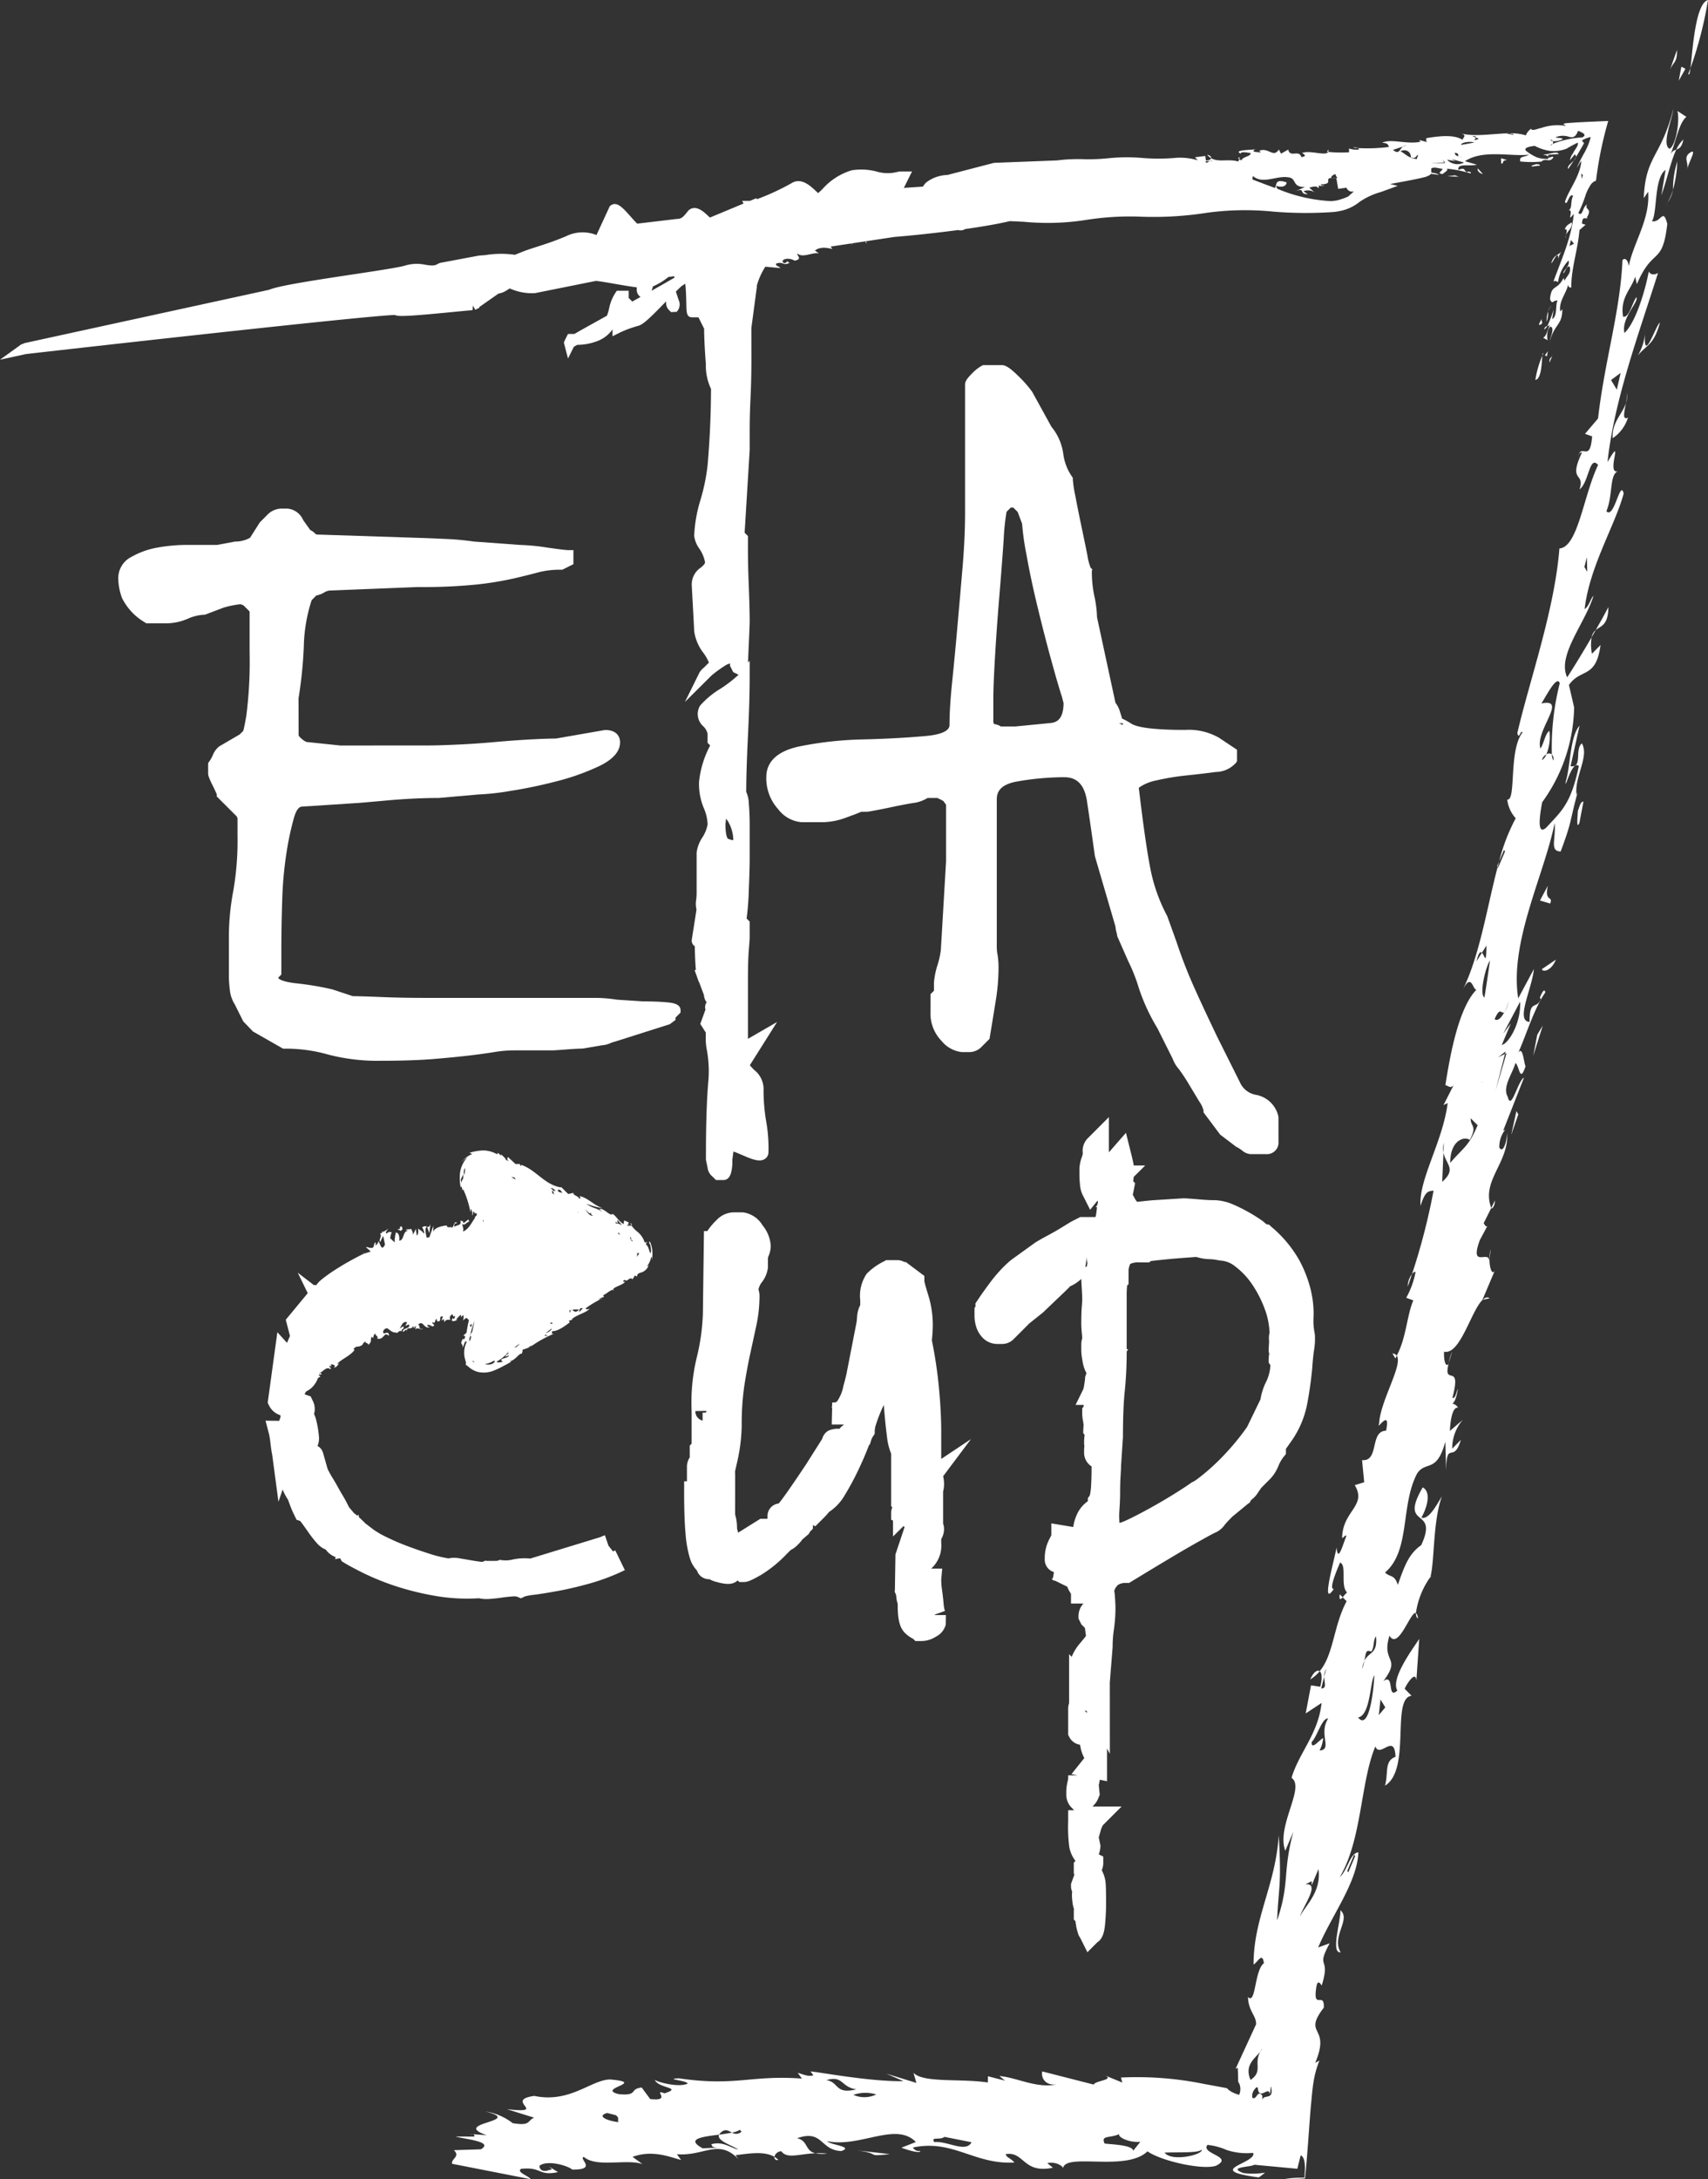
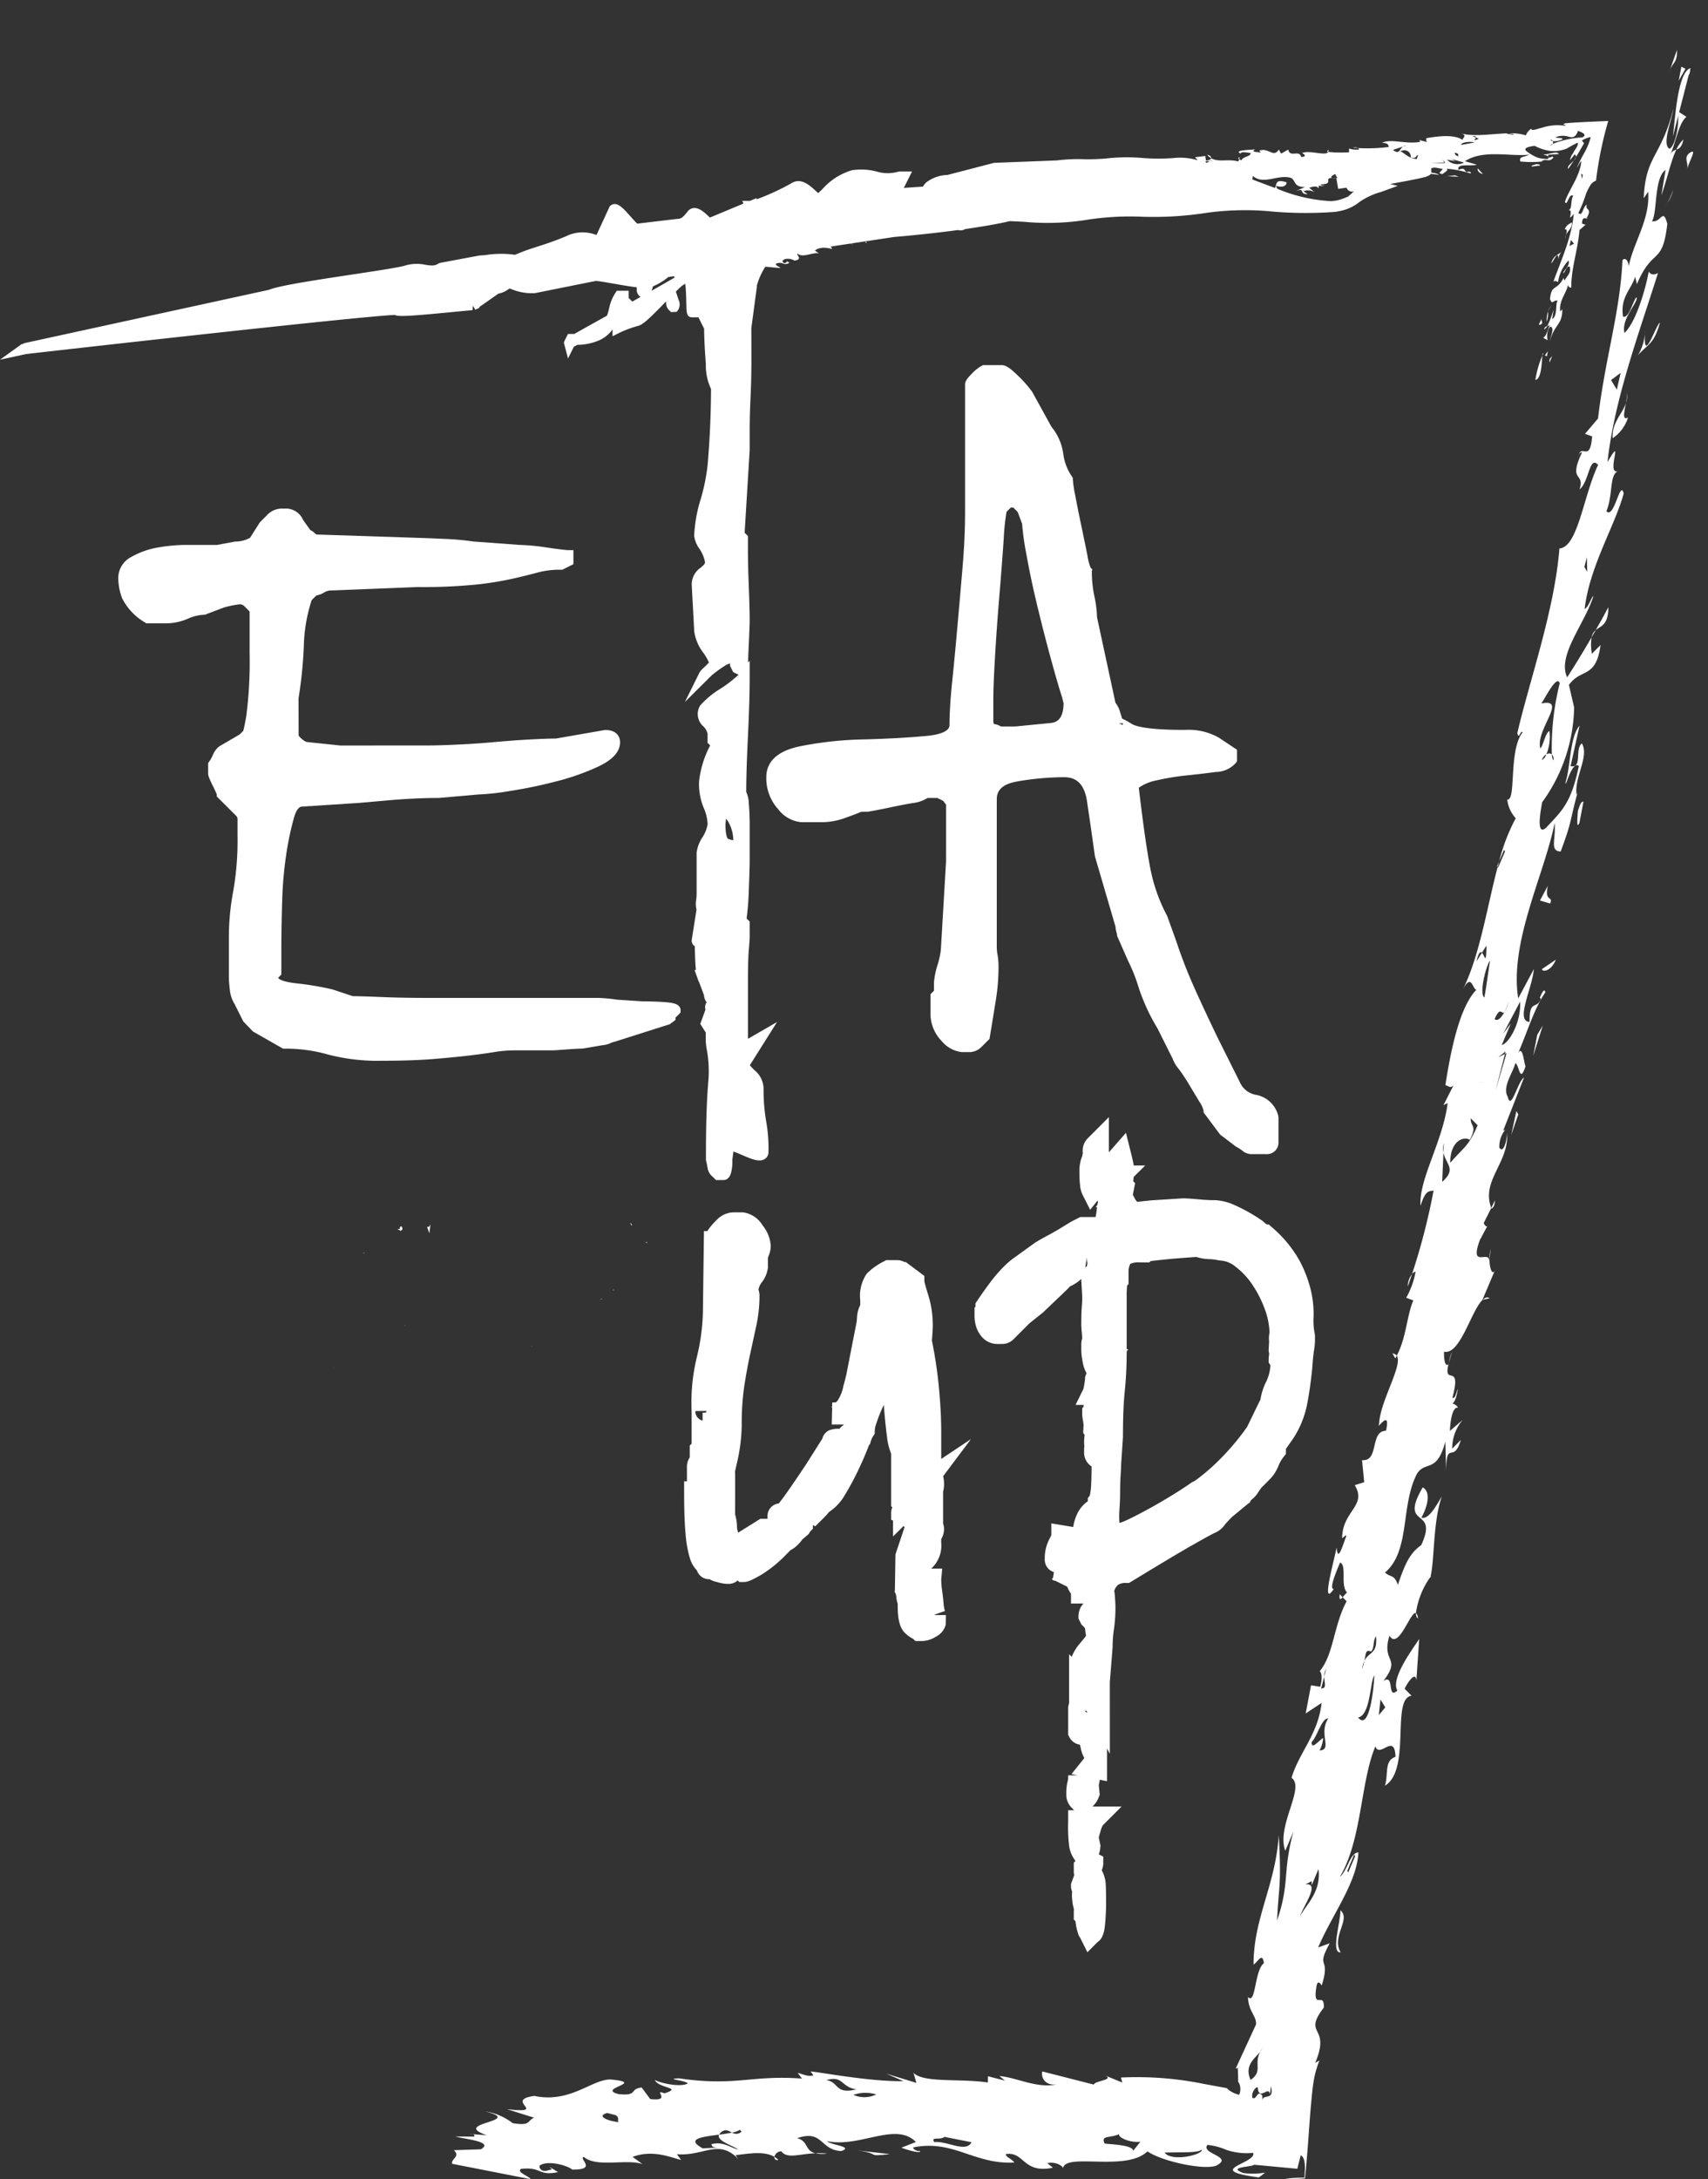
<svg xmlns="http://www.w3.org/2000/svg" id="Calque_1" data-name="Calque 1" viewBox="0 0 199.562 254.506">
  <rect x="0" y="0" width="199.562" height="254.506" fill="#333333" stroke="none" />
  <defs>
    <style>.cls-1{fill:#fff;}</style>
  </defs>
  <title>Logo_ETACUP_7versions_blanche</title>
-   <path class="cls-1" d="M60.197,137.512c-.095-.009-.044.136.08.259l-.5-.265c.065-.072.203.036.42.006m4.201,1.22c.238.041.641.414.45.356-.48-.147.075.365-.255.297l.237.104c-.465-.018-.163-.331-.45-.419l.192.059c.223-.089-.209-.252-.174-.397m1.314.661c-.211-.261-.473-.029-.547-.428.4-.095.443.246.547.428m1.907,2.269-.109-.057.003-.049c.036.034.071.071.106.106m1.437-.102.014.19-.094-.027.301.278c-.564-.047-.699-.588-.901-.775.197.124.574.77.68.334m2.889,1.131a.597.597,0,0,0,.247.169c-.011-.128-.173-.396.019-.337.062.175.452.418.373.582-.261-.361-.75-.041-.639-.414m1.657.525c-.173-.055-.336-.007-.293-.177Zm.347,1.775c-.407-.16-.219-.344-.38-.552.178.13.247.144.124.267.036.121.23.156.256.285m.743,1.394c-.106.153-.195.286-.284.412a1.189,1.189,0,0,0,.032-.464.975.975,0,0,1,.252.052m-7.06,6.895c.135-.253-.026-.569.47-.493Zm-.723-.323c-.38.096-.208.218-.345.362l-.036-.266a2.273,2.273,0,0,1,1.125-.097c-.352.412-.7.171-.744.001m-2.629,1.534.014-.008c.134-.028.257-.019.28.081-.309.112-.219-.046-.294-.073m-.512,1.199c.206-.167.748-.596.68-.526.043.171-.491.505-.68.526m.041.305-.201.03c.326-.362.187-.135.201-.03l.24-.036c-.184.114-.231.09-.24.036m-3.526,1.341c-.063,0-.129.017-.193.023.203-.136.408-.274.617-.415-.052.135-.33.329-.424.392m-1.537,1.714c-.188.017-.77.162-.675-.054a4.577,4.577,0,0,0,1.274-1.043.144.144,0,0,1,.07-.136.344.344,0,0,1-.07.136.168.168,0,0,0,.109.118.845.845,0,0,0-.429.336c.117.052.326-.111.451-.107-.185.433-1.345.266-.73.75m-1.74.32a1.503,1.503,0,0,1-.358-.054,2.746,2.746,0,0,0,1-.372c.061-.004.123-.001.182-.007-.078.294-.438.44-.824.433m-1.883-.482a2.77,2.77,0,0,1,.331.177l-.139.016a1.096,1.096,0,0,0-.192-.193m.323-4.616q-.147.661-.28,1.291a.752.752,0,0,0-.221.556c.039-.027.08-.051.12-.078-.029.141-.056.275-.084.411a1.453,1.453,0,0,0-.176.211,10.621,10.621,0,0,1,.641-2.391m1.073-11.62a.406.406,0,0,1-.071.066.253.253,0,0,0,.011-.173c-.012-.02-.029-.003-.05.034l.001-.052a.122.122,0,0,1,.06-.071Zm-1.371,11.967-.104.383-.172-.23Zm17.074-10.565a.058.058,0,0,1,.031-.061.145.145,0,0,1,.063-.066.198.198,0,0,0-.002.059.194.194,0,0,0,.024.075.572.572,0,0,0,.203.183c-.179-.085-.297-.13-.297-.13l-.008-.004a.119.119,0,0,1-.014-.056m-17.986-6.838a1.022,1.022,0,0,1,.086-.809,1.975,1.975,0,0,1-.086.809m-.3.921c-.256-.514.09-.486.139-1.017.191.704-.169.589-.139,1.017m2.032,48.52a3.795,3.795,0,0,0,.872.092c.126,0,.258-.005.395-.015.457-.032.929-.084,1.42-.155.422-.061.832-.104,1.232-.133a1.543,1.543,0,0,1,.526.025l.45.197.479-.231a6.771,6.771,0,0,1,1.053-.183q1.151-.148,2.837-.458c1.134-.207,2.387-.503,3.722-.878a24.587,24.587,0,0,0,4.053-1.546l-1.121-2.309c-.087.042-.175.082-.262.123l-.532-.667-.412-1.218a4.647,4.647,0,0,0-.542.218l-8.181,2.502a6.663,6.663,0,0,0-2.09.121,3.323,3.323,0,0,1-1.137.077l-.366-.043-.212.102c-.105.011-.249.013-.432.014l-.821.004-.221-.027-.265.128a.873.873,0,0,1-.278-.008c-.379-.047-.775-.106-1.191-.182-.442-.076-.869-.149-1.279-.216a3.141,3.141,0,0,0-1.262.011,14.546,14.546,0,0,1-2.15-.519q-1.416-.449-2.767-.961a25.357,25.357,0,0,1-2.404-1.047,9.67,9.67,0,0,1-1.47-.854l-.911-.697c-.104-.107-.242-.243-.43-.425-.114-.111-.225-.216-.333-.312l-.036-.274-.177.088c-.126-.106-.25-.204-.37-.292l-.583-.697q-.406-.83-.743-1.384c-.218-.362-.419-.714-.603-1.049-.206-.373-.412-.725-.613-1.043a10.686,10.686,0,0,1-.535-.984l-.534-1.872-.082-.217a1.246,1.246,0,0,0-.566-.588,2.251,2.251,0,0,0,.172-1.046,11.862,11.862,0,0,0-.396-2.25l-.147-.378c-.011-.024-.023-.047-.035-.07a1.606,1.606,0,0,0,.08-.406,2.171,2.171,0,0,0-.241-1.162l-.233-.477-.551-.192c-.051-.028-.106-.055-.162-.084.061-.093.12-.194.177-.3l.079-.039a2.586,2.586,0,0,0,1.003-.912,3.094,3.094,0,0,0,.313-.625c.095-.056.185-.104.292-.174l-.205-.144c.005-.017.009-.037.014-.055a.804.804,0,0,1,.322-.035c-.071-.246-.179-.16-.294-.077.007-.027.015-.053.021-.081.445-.142.813-.835,1.29-.464.241-.173-.287-.227-.044-.401l.18.105-.087-.241a.463.463,0,0,1,.504.175c-.049.013-.081.116-.113.157.333.033.521-.48.633-.473l-.294.072c.569-.608,1.537-.933,2.053-1.642l-.124-.097c.421-.521.512-.091,1.052-.514l-.006.042a.629.629,0,0,1,.357-.412c-.082.224.434.162.31.423.49-.524.205-.334.393-.998l.192.176c.052-.258.018-.367.31-.562-.177.301.342.246.162.62.846.196.771-.916,1.363-.308.073-.726-.717-.133-.593-.325-.226-.144.075-.553.315-.567.226-.065.669.655,1.201.451-.055.016-.041.065-.096.081.257.086.32-.357.657-.188.01-.427.327-.094.208-.59l-.461.29c.239-.218.312-.907.886-.764a.902.902,0,0,1-.183.378c.185.103.239-.172.43-.067.11.493-.587.285-.759.771.211.153.451-.553.471.025.005-.738.567-.073.782-.695l.064.299c.045-.062.126-.236.237-.259l-.083.434c.206-.41.662.115.897-.143-.599.183-.235-.315-.553-.454.642-.61.648.642,1.438.261-.101.073-.47-.055-.33-.242a.943.943,0,0,1,.553.198c.547-.187-.164-.284.03-.519.283.316.241-.209.463-.381l.075.301c.691.046.022-.667.662-.566l-.15.474.278-.177.016.358c.271-.33.389-.287.732-.263a.429.429,0,0,1,.211-.634c.233.136-.05.313.347.178-.053.211-.103.471-.338.232.003.103-.05.21-.047.312.252.16.533-.072.679-.108a.269.269,0,0,1-.172-.035c.165-.188.336-.363.509-.535.116.098.059.202.003.305.114-.054.171-.207.343-.264.001.256.06.509-.168.668l.514-.37c.049.087.254.204.279.302a14.691,14.691,0,0,0-.273,1.446l-.372.338.208.068c-.048.596-.279.188-.379.407.025-.05.052-.039.096-.054-.209.336-.179.489-.119.574s.147.114.086.409c.246-.316.24-.907.502-.668a2.765,2.765,0,0,0-.286,1.506c.032.549.298.924.152,1.143l.166.121a1.324,1.324,0,0,1,.139.107l.101.085a2.49,2.49,0,0,0,.332.241,2.525,2.525,0,0,0,.771.317,3.132,3.132,0,0,0,1.697-.133,9.48,9.48,0,0,0,1.21-.566c.318-.166.614-.324.869-.48.086-.167-.124-.004-.112-.1.564-.005,1.201-1.054,1.358-.833a.8.8,0,0,0,.125-.503,3.505,3.505,0,0,0,.998-.396l-.274.096.004-.048.39-.137-.003.022a13.732,13.732,0,0,1,2.585-1.411c-.512.14-.084-.341-.339-.294.609.105,1.482-.494,2.157-1.024-.056-.072-.043-.17-.167-.171l.509-.142-.117-.05c.68-.578,1.749-.749,2.108-1.26-.326.171-.38.098-.495.001a12.422,12.422,0,0,1,1.695-1.043.127.127,0,0,1-.107-.033,1.593,1.593,0,0,1,.581-.274l-.107-.191c.368-.145.699-.526,1.166-.657.001-.296,1.016-.48,1.375-.879.193-.079-.5.065-.043-.266.35.327.59-.436.935-.06l.275-.447.243.133c.026-.322.189-.383.424-.458a1.367,1.367,0,0,0,.946-.856c-.091.05-.198.184-.184.095a2.65,2.65,0,0,0,.439-.898c.056-.234.131-.33.098.191a3.129,3.129,0,0,0,.083-.887c-.007-.149-.016-.252-.034-.385-.019-.146-.049-.277-.077-.4-.15-.484-.293-.726-.258-.238.131-.124.25.779.177,1.096-.111-.028-.154-.23-.229-.456-.069-.24-.19-.482-.332-.534a.71.71,0,0,0,.013-.236l-.173-.046a2.556,2.556,0,0,0-.805-1.195,3.787,3.787,0,0,1-.723-.749c-.062.044-.202.02-.424-.11l.112-.249c-.158-.078-.338-.161-.492-.224l-.005-.001-.005-.002-.063-.032a.211.211,0,0,1-.002.161l-.021.069-.018.071a.689.689,0,0,0,.045.138l-.091-.031-.017-.005-.015-.008c-.488-.27-.765-.842-1.199-1.141-.349.33-.943-.695-1.585-.578l.351.326c-.836-.537-1.104-.368-1.847-.939a9.303,9.303,0,0,0,1.908.521c-1.102-.368-1.629-1.153-2.68-1.412.012.129.212.313-.067.292-.071-.303-.877-.455-.612-.624-.331-.072-.501.128-.695.068l-.808-.809.004.064c-1.939-.311-2.866-2-4.64-2.635l-.037.146-.312-.409c.257.297-.225.088-.31.187l-.907-.84a.291.291,0,0,0,.128.477.778.778,0,0,1-.402-.196l-.005-.028.001-.033a2.585,2.585,0,0,0-.583-.551l.093.203a4.761,4.761,0,0,0-.432-.36l-.075.165a3.268,3.268,0,0,0-1.593-.449,5.84,5.84,0,0,0-1.632.278,2.885,2.885,0,0,1,.311.15,2.663,2.663,0,0,0-1.259.998,2.576,2.576,0,0,1,.694-.62,3.362,3.362,0,0,0-.884,2.313,4.861,4.861,0,0,0,.119,1.213l.075-.124a.977.977,0,0,1,.106.451c.002.01,0,.007,0,.008.013-.002.033.011.034-.021l.074-.137c.012.035.023.068.033.096l.007.021.006.021a11.597,11.597,0,0,1,.771,2.431c.126.34.003-.206.089-.234a.963.963,0,0,1,.121.752c.22-.163.009-.684.31-.324-.048.321.177-.256.257.269l-.264.28a.226.226,0,0,0,.127.135l-.114-.031c-.387.527-.682,1.258-1.38,1.558.129-.359-.046-.548-.097-.942.263.385.537-.264.927-.239a.182.182,0,0,1-.15-.28l-.614.483c-.034-.324-.18-.219-.376-.325.231.616-.436.501-.679.739-.05-.211-.018-.44.324-.44-.443-.421-.361.821-.785.47.08-.018.129.008.145-.106-.161.219-.65.141-.569-.061l.081-.018c-.553.009-1.648.251-1.645.803a6.089,6.089,0,0,1-.015-.775l-.471,1.354-.304.047c-.116-.491-.268-1.067.015-1.298a.498.498,0,0,0-.556.108c.098.051.322.635.209.697-.41-.466-.271-.241-.746-.618.147.079.113.829-.099.838.016-.115-.128-.715-.064-.803l-.407.794c.109-.149-.071-.609-.218-.792.075.132-.45.056-.577.148l.245.132c-.606-.016-.414,1.091-1.018,1.147.027-.156.067-.94-.393-.96a5.707,5.707,0,0,0-.14.889c0,.09.005.178.008.268l-.528-.485a2.391,2.391,0,0,1,.159-.654.143.143,0,0,0,.034-.038.46.46,0,0,1-.059-.019c-.272.016-.152-.161-.544.149-.26-.055.092-.439.227-.554-.196.116-.429.256-.629.373l-.132-.121.037.176a2.622,2.622,0,0,1-.278.147c.283.329-.221.699.016.972.118-.239.224-.469.348-.711l.209.996a.669.669,0,0,1-.299.395c-.213-.056-.37-.682-.464-.791.03.162-.251.536-.354.481l.051-.323c-.342.049-.064.755-.602.639-.118.052-.633-.226-.5-.006a2.713,2.713,0,0,1,.496.444c-.047.015-.081.025-.13.04-.239.074-.429.137-.572.188v0c-.148.052-.246.092-.293.114q-.675.329-1.575.834c-.601.338-1.172.685-1.719,1.041a16.329,16.329,0,0,0-1.389,1.001,3.175,3.175,0,0,0-.69.722l-.176-.06-.052.063-1.924-1.48,1.168,2.392-2.567,3.102.492,1.901c-.117.253-.228.514-.333.785l-.024.005-1.118-1.231-1.129,8.234.169.35a2.204,2.204,0,0,0,1.32,1.113,1.656,1.656,0,0,0,.014.205l-.16.446-1.596-.017.424,1.627a9.702,9.702,0,0,1,.154,1.034c.092.756.153,1.095.197,1.286l.735,5.522.492-1.433c.052.142.108.273.166.393.085.177.193.37.328.592.07.112.119.193.131.215.018.043.048.124.093.248l.226.605c.092.242.189.471.291.68l.389.802.412.142a2.05,2.05,0,0,1,.19.229q.384.525.812,1.137a13.054,13.054,0,0,0,.963,1.225,2.711,2.711,0,0,0,1.034.748,2.404,2.404,0,0,0,.772.702,3.546,3.546,0,0,0,.391.185l-.081.234.528-.099c.031.006.063.012.094.019l.155.319.319.198c.486.297,1.224.693,2.254,1.205a29.89,29.89,0,0,0,3.674,1.487,32.593,32.593,0,0,0,4.679,1.158,21.905,21.905,0,0,0,5.122.278" />
  <path class="cls-1" d="M75.489,145.126l.134.045c-.12-.226-.137-.156-.134-.045" />
  <path class="cls-1" d="M71.707,150.59l-.069.021a.187.187,0,0,0,.055.126Z" />
  <path class="cls-1" d="M73.646,142.803a1.236,1.236,0,0,0,.143.333c.072-.048.032-.187-.143-.333" />
  <path class="cls-1" d="M70.105,151.765a.396.396,0,0,0,.273-.134c-.104.051-.182.089-.273.134" />
  <path class="cls-1" d="M54.018,139.024l-.006.001c0-.005.005.003.006-.001" />
  <path class="cls-1" d="M53.967,156.457a.376.376,0,0,0-.029.09.352.352,0,0,1,.029-.09" />
  <polygon class="cls-1" points="62.167 157.186 62.169 157.16 62.053 157.226 62.167 157.186" />
  <path class="cls-1" d="M39.035,159.698a.455.455,0,0,1-.052-.004c.02.033.035.025.052.004" />
  <path class="cls-1" d="M47.37,154.792l-.033-.018c-.079.152-.035.114.033.018" />
  <polygon class="cls-1" points="49.889 143.237 49.876 143.253 49.896 143.259 49.889 143.237" />
  <path class="cls-1" d="M50.294,142.965c-.133.371-.246.346-.398.295l.267.771Z" />
  <path class="cls-1" d="M42.378,146.367a.372.372,0,0,1,.228.03c-.041-.063-.11-.092-.228-.03" />
  <path class="cls-1" d="M46.943,143.247c-.421-.093.003.408-.437.278-.069.089.086.106.152.133.076.026.151.049.116.122.206-.196.341-.124.169-.533" />
  <path class="cls-1" d="M54.82,123.274c1.152-.137,2.141-.274,2.958-.408a14.057,14.057,0,0,1,2.316-.194h4.443c.137,0,.658-.034,1.566-.102.85-.068,1.473-.099,1.972-.108l2.318-.395a2.704,2.704,0,0,0,.943-.247,2.71,2.71,0,0,1,.47-.157l6.456-2.049.662-.5v-.264l.591-.592v-.266c0-.783-.978-.875-1.695-.942-.771-.068-1.681-.098-2.74-.103l-2.983-.196a17.758,17.758,0,0,0-2.31-.208H49.999c-2.078,0-3.853-.033-5.426-.1q-2.319-.096-3.354-.103l-2.373-.788a35.356,35.356,0,0,0-4.322-.722c-1.552-.179-1.935-.492-2.027-.619a2.32,2.32,0,0,1,.187-.206l.188-.188v-2.488c0-2.07.034-4.134.1-6.138a44.402,44.402,0,0,1,.498-5.573,34.069,34.069,0,0,1,.891-4.161c.167-.572.459-1.255.939-1.256l6.218-.403c.079,0,.224,0,3.592-.306q3.28-.297,6.156-.301l4.589-.402a28.9,28.9,0,0,0,3.731-.411A53.911,53.911,0,0,0,65,91.253a27.548,27.548,0,0,0,4.962-1.757c1.65-.785,2.486-1.727,2.486-2.801,0-.696-.428-1.44-1.736-1.44h-.025l-5.746,1c-.683,0-1.668.035-2.963.102q-1.932.105-4.162.304c-1.486.136-2.97.238-4.414.3-1.414.068-2.626.102-3.605.102l-10.029.003-3.903-.407c-.007,0-.178-.004-.601-.359-.33-.271-.371-.413-.373-.413l-.01-4.327a51.096,51.096,0,0,0,.616-6.038,18.683,18.683,0,0,1,.917-5.429l.547-.548a2.692,2.692,0,0,0,.951-.372,1.507,1.507,0,0,1,.805-.211l10.07-.403a62.639,62.639,0,0,0,7.043-.308,39.174,39.174,0,0,0,4.31-.719q1.726-.406,2.85-.712a9.918,9.918,0,0,1,2.557-.281h.151l1.299-.649v-1.644h-.642c-.133,0-.625-.039-2.433-.297a24.286,24.286,0,0,0-3.174-.307l-5.395-.397a32.104,32.104,0,0,0-3.508-.311c-1.493-.068-2.309-.101-2.429-.101h-.001l-12.339-.404a.329.329,0,0,1-.253-.115,1.834,1.834,0,0,0-.569-.409l-.835-1.17a2.19,2.19,0,0,0-2.179-1.336h-.404a2.367,2.367,0,0,0-1.666.794l-.808.808-1.143,1.8a2.876,2.876,0,0,1-.371.183,3.536,3.536,0,0,1-1.377.263l-2.106.393h-3.433a19.317,19.317,0,0,0-3.551.314,9.475,9.475,0,0,0-3.032,1.087,2.774,2.774,0,0,0-1.53,2.471,6.87,6.87,0,0,0,.443,2.341,6.791,6.791,0,0,0,2.658,2.83l.166.115h2.423a6.473,6.473,0,0,0,2.467-.552,5.243,5.243,0,0,1,1.976-.457l2.174-.826a11.079,11.079,0,0,1,1.864-.385.731.731,0,0,1,.555.216l.62.619v4.782a49.508,49.508,0,0,1-.394,7.461c-.158.898-.27,1.408-.345,1.695l-.427.427-2.352,1.371-.131.102a2.551,2.551,0,0,0-.658.953,3.805,3.805,0,0,1-.432.76l-.107.162v1.203c0,.189.044.446.572,1.498.373.751.448.991.437.926v.266l2.205,2.203a.64.64,0,0,1,.219.357v2.02a34.204,34.204,0,0,1-.493,6.435,29.146,29.146,0,0,0-.517,5.68v4.442a13.337,13.337,0,0,0,.105,1.382,3.85,3.85,0,0,0,.568,1.732l1.01,2.02,1.13,1.176,3.516,2.005h.169a18.044,18.044,0,0,1,5.07.681,22.775,22.775,0,0,0,6.237.732c2.409,0,4.465-.069,6.111-.204q2.436-.204,4.162-.406" />
  <path class="cls-1" d="M141.365,18.815a.439.439,0,0,1,.33-.014l-.33.014c-.256.102-.424.353-.52.021Zm9.437,1.953c.651.284.281,1.099,1.677,1.07l-1.143.509c1.266-.488.348.322,1.442.331l-.475-.343a1.415,1.415,0,0,1,1.3.13l-.63-.543c.348-.117.996-.271,1.047.087a.695.695,0,0,0,.08-.384c.081.093.257.138.671.07-.252-.042-.424.018-.45-.162,1.605-.041.295-.702,1.285-.759-.172-.122.087-.33.431-.446a.659.659,0,0,0,.246.435c-.04.008-.083.017-.119.024a1.158,1.158,0,0,0-.494-.012c.128-.003.278-.003.494.012l-.028.006.216,1.266.973-.14a.685.685,0,0,0,.781.448l.078-.003-.673.59a6.92,6.92,0,0,1-1.347.46c-.199.029-.405.055-.615.078a18.605,18.605,0,0,1-6.242-1.419.478.478,0,0,1-.196-.36c.575.183,1.175.107,1.219-.41-1.372-.467-1.127.245-1.365.647-.878-.318-1.76-.653-2.626-.988a1.458,1.458,0,0,1,.052-.409c1.248,1.087,2.892-.217,4.411.215m13.139-3.659a.679.679,0,0,1,.384-.13l-.384.13c-.434.309-.451,1.017-1.183.397Zm.889,1.271c.698.206.523-.176.87-.293l-.172.499c-.998-.168-1.098-.447-1.901-.934.925-.371,1.278.389,1.203.728m4.041.591-.107.004.055.075-1.643-.013,1.588-.062-.239-.328ZM85.016,95.855a4.38,4.38,0,0,1,.662,2.27,2.198,2.198,0,0,1-.643-.181c-.003-.002-.271-.267-.274-1.689l.071-.644c.057.073.118.154.184.244M76.251,33.591l.033-.144a7.078,7.078,0,0,0,1.801-1.094c.17-.019.375-.053.627-.099.014.015.029.033.047.051.026.03.055.062.086.096-.691.406-1.65.953-2.715,1.555Zm93.292-15.035,1.519.431a1.693,1.693,0,0,1-1.992-.335l.994.167Zm.875-.282a1.61,1.61,0,0,0,.495.073,1.04,1.04,0,0,1-.495-.073c-.266-.08-.477-.222-.426-.434.635.107.262.32.426.434m.287-1.366c.076-.338,1.224-.409,1.55-.267-.476.096-1.719.326-1.55.267m1.741-.843.351.141c-.835.322-.417.058-.351-.141l-.422-.164c.395-.024.45.062.422.164m8.982.418a.38.38,0,0,1-.281-.154.272.272,0,0,1,.281.154,2.034,2.034,0,0,0,1.153-.224c-.045-.212-.639-.101-.827-.225a2.167,2.167,0,0,1,1.597-.047c.418.089.747.066,1.026-.714.317.142,1.194.433.491.775a11.274,11.274,0,0,0-3.456.754.406.406,0,0,1-.278.186.883.883,0,0,1,.278-.186.331.331,0,0,0,.016-.319m3.384,4.411-.065-.619.191.161Zm-1.44,7.839.174-.703.36.43ZM46.14,36.787c.39.201,1.507.165,6.87-.359.991-.096,2.015-.197,2.195-.197h.004l.04-.534.283.481.489-.241-.022-.076,2.244-1.571a2.588,2.588,0,0,0,1.061-.448c.073-.044.171-.104.26-.153a6.328,6.328,0,0,0,2.929.549l7.099-1.424c.258-.01,1.335.179,2.217.333,1.042.181,1.92.33,2.594.412-.006.073-.009.151-.009.233a1.001,1.001,0,0,0,.45.886c-.319.179-.643.361-.966.542l-.421-.419v-.843H72.066l-.19.287a5.173,5.173,0,0,0-.698,1.732,6.72,6.72,0,0,1-.259.891c-.349.194-.679.378-.986.548-1.317.731-2.213,1.23-2.82,1.585-.115.003-.234.004-.356.004H66.36l-.379.759.016.008a.4.4,0,0,0-.064.439l.431,1.66.685-1.372c.091-.054.225-.129.393-.225a6.597,6.597,0,0,0,2.63-.556,3.806,3.806,0,0,0,1.495-1.247v.8l.928-.462a13.153,13.153,0,0,1,2.111-.765c.557-.158,1.362-.938,3.063-2.679.051-.053.104-.107.158-.162v.204a1.189,1.189,0,0,0,.395.863l.187.183.661-.034.192-.265a1.254,1.254,0,0,0,.019-1.149l-.312-.954c.241-.237.474-.462.682-.653.152-.095.289-.181.412-.261.093.68.115,1.81.125,2.314.022,1.104.032,1.608.703,1.608l.716.003.662,1.325c.006,1.08.075,2.471.203,4.136a6.346,6.346,0,0,0,.603,2.898c-.008,2.951-.143,5.947-.4,8.911a23.06,23.06,0,0,1-.81,3.98,16.6,16.6,0,0,0-.757,4.261,3.212,3.212,0,0,0,.598,1.497,4.134,4.134,0,0,1,.665,1.561c.011.197-.1.324-.49.659a2.362,2.362,0,0,0-1.058,2.006c.033.691.085,1.644.139,2.612.055,1.011.111,2.039.146,2.795a5.33,5.33,0,0,0,1.094,2.566,5.742,5.742,0,0,1,.63,1.114l-.596.592a2.308,2.308,0,0,0-.493.537l-1.718,3.47,3.127-3.107a13.848,13.848,0,0,1,1.777-1.263,3.441,3.441,0,0,0,.364-.143c.003.045.005.091.005.139v.151l.365.731.627.314a14.604,14.604,0,0,1-2.091,1.616,10.169,10.169,0,0,0-2.409,1.999,1.907,1.907,0,0,0,.408,2.427,1.816,1.816,0,0,1,.475.839v1.074l.297.297c-.022.048-.046.1-.072.155a11.584,11.584,0,0,0-1.22,4.072,7.221,7.221,0,0,0,.574,3.139,5.282,5.282,0,0,1,.427,1.851,4.177,4.177,0,0,1-.618,1.536,4.173,4.173,0,0,0-.669,1.768v4.84a6.342,6.342,0,0,1-.045.639,2.833,2.833,0,0,0,.03,1.163c-.051.365-.199,1.292-.327,2.106-.103.649-.195,1.228-.22,1.406a.766.766,0,0,0,.273.725.689.689,0,0,0,.075.053v.028c0,.02.025,1.683.128,2.738l-.149.024.485,1.357.021-.008.588,1.566a1.485,1.485,0,0,0,.314.839.968.968,0,0,0-.137.854l-.607,1.673.638,1.007v.979a7.339,7.339,0,0,0,.117.991,13.853,13.853,0,0,1,.2,3.554c-.203,2.23-.306,5.341-.293,9.371l.19.885a1.558,1.558,0,0,0,.591,1.058l.39.391h.872c.329,0,.757-.177.933-1.024a5.399,5.399,0,0,0,.113-1.032l-.006-.313.129-.959c.29.094.707.273,1.014.406,1.048.452,1.953.844,2.583.502a.957.957,0,0,0,.49-.695,17.554,17.554,0,0,0-.272-3.786,21.819,21.819,0,0,1-.295-3.627A2.85,2.85,0,0,0,88.1,124.94c-.166-.172-.404-.419-.488-.536l3.181-5.048-3.404,1.966v-6.561c0-1.77.033-3.007.1-3.784.067-.837.103-1.325.103-1.466V107.63l-.358-.357a32.532,32.532,0,0,0,.256-3.29c.066-1.693.102-2.877.102-3.559v-4.24c0-.805-.036-1.605-.104-2.381a3.387,3.387,0,0,0-.3-1.317c.006-1.709.073-3.882.2-6.468.137-2.837.204-5.126.204-6.997v-1.87l-.188.241q.022-.822.086-2.178c.066-1.496.102-2.379.102-2.654q0-1.417-.102-4.063-.103-2.607-.101-4.215V62.603l-.387-.388.59-9.645V50.349c0-1.242.033-2.556.1-3.908.067-1.447.101-2.918.101-4.371l-.005-3.751.655-4.913-.037.036a8.09,8.09,0,0,1,1.016-2.294l1.763.159c-.155-.201-.649-.284-.497-.523.864-.292.768.304,1.565-.089l-.4-.242c.078.101.199.121.022.179-.27.219-.423.018-.446-.162.249-.397,1.117-.25,1.395-.029,1.072-.171.146-.678.371-.816.628.543,1.796-.225,2.496-.021l-.474-.343a1.662,1.662,0,0,1,.535-.269l.436-.065a5.071,5.071,0,0,1,1.069.151l-.209-.281,2.384-.36a1.82,1.82,0,0,1,.191.16l-.123-.17,1.567-.237c.012.007.026.009.038.017,0-.007.005-.016.005-.023l3.405-.514c.077,0,3.617-.293,7.43-.805a1.032,1.032,0,0,0,.812-.103l-.008-.007c.138-.019.276-.04.415-.06.007.017.024.04.017.051a.463.463,0,0,1,.006-.055c1.708-.248,3.404-.538,4.803-.864.521.019,1.069.046,1.626.073a29.002,29.002,0,0,0,7.232-.207,32.709,32.709,0,0,1,6.526-.383,40.303,40.303,0,0,0,7.691-.467,33.031,33.031,0,0,1,7.74-.125,46.191,46.191,0,0,0,6.78.056,5.186,5.186,0,0,0,.804-.097v-.002l.027-.004a5.243,5.243,0,0,0,2.419-1.079,8.141,8.141,0,0,1,2.49-1.162l1.983-.722-.885-.218c2.197-.402,3.382-.626,4.03-.809l.106.008.031-.048c.364-.114.52-.217.587-.342l.926.121c-.127-.167-.587-.203-.88-.275a1.602,1.602,0,0,0,.009-.178l-.013-.278c.341-.267.956.031,1.333.017-.024.259-.775.574.026.618.082-.135.799-.484.425-.625a13.021,13.021,0,0,1,2.794.55c.215-.137-.157-.2-.28-.221l-.049.079c-.501-.083-.151-.64-1.072-.267-.177-.821,1.345-.389,2.166-.603l-1.396-.409c2.109-1.4,5.279-.519,7.503-.763-.622.335-1.196.153-1.042.792a12.648,12.648,0,0,0,2.61,0l-.123-.02c.594-.406.891.209,1.378-.438-.096-.351-.693.422-.589-.323l1.228-.086c-.182-.413-1.27.091-1.713.039-.346.081.721.016.466.525a2.071,2.071,0,0,1-.618-.026,2.682,2.682,0,0,1-.721-.16,5.91,5.91,0,0,1-1.182-.702c-.544-.445.648-.594.949-.633a5.554,5.554,0,0,0,1.773.59,4.22,4.22,0,0,0,1.943-.256q.588-.348,1.303-.708c.18.316-.449.944-.537,1.248a1.57,1.57,0,0,0-.351.805l.54-.671a.264.264,0,0,1,.143.318c.294-.474.623-1.045.956-1.636-.091-.11-.175-.212-.255-.309a2.976,2.976,0,0,1,1.034-.408,7.47,7.47,0,0,1-.751,1.849,18.659,18.659,0,0,0-.854,1.694c.129-.097.241-.487.51-.731-.165,1.82-1.503,3.387-1.914,4.749.244.65.469-1.087.949-.697-.353.677-.047,1.584-.582,1.675.772-.17-.284,1.662.658.422-.215,2.653-1.444,5.372-2.377,7.907a.455.455,0,0,1,.537.091,4.546,4.546,0,0,1,1.23-2.539c.244.655-.764,1.279-.584,1.489.236-.262.35-.852.707-.791.246.839-.405,1.149-.581,1.67l-.121-.326c-.82,1.566-1.424.667-1.586,2.474.302.727.356.066.893.163-.295.374.016,1.834-.639,2.152l.172-1.079a18.619,18.619,0,0,1-.734,1.907.411.411,0,0,0,.33-.199c-.292.56-.404,1.332-.821,1.565l.54.283c-.182-.406-.012-1.476.342-1.59.48.203-.049,1.213-.104,1.691.578-2.041,1.473-1.885,1.457-3.715l-.236.26c-.211-1.179.73-2.159.906-3.118.062.292.26.389.382.282-.018-2.205.74-4.217.958-6.683l.71-.612-.419-.132c.045-1.097.538-.336.716-.737-.044.092-.1.069-.186.096.764-1.271-.244-.842.047-1.582-.533.272-.465,1.447-1.003.982a14.698,14.698,0,0,0,.882-2.198,5.203,5.203,0,0,1,.468-.946,1.269,1.269,0,0,1,.714-.631,43.931,43.931,0,0,1,1.427-6.973c-1.726.08-3.489.132-5.041.272-.539.249.239.118,0,.294a5.768,5.768,0,0,0-2.726.233c-.271.06-.405.105-.529.143a3.312,3.312,0,0,1-.35.088c-.204.034-.335.012-.355-.123a1.545,1.545,0,0,0-.617.773,5.997,5.997,0,0,0-1.955-.239l.526.09-.047.08-.748-.127.024-.037c-1.752.048-3.741.412-5.381.015.947.248-.153.679.301.842-.9-.766-2.82-.562-4.364-.293.029.18-.076.338.123.46l-.942-.248.145.202c-1.596.347-3.465-.406-4.483.125.671.025.695.205.795.486a19.774,19.774,0,0,1-3.632.128.248.248,0,0,1,.142.164,2.663,2.663,0,0,1-1.169-.109l.001.438a15.493,15.493,0,0,1-2.443-.043c-.266.513-2.041-.208-2.965.102-.375-.062.848.405-.172.498-.254-.921-1.324.13-1.522-.871l-.845.473-.256-.481c-.646,1.033-1.2-.289-2.29.142.072.101.196.122.147.201-.376-.062-1.222-.029-.602-.363-.599.075-2.665.079-1.689.505-.099-.281.768-.133,1.143-.071.003.439-.918.373-1.087.87a1.656,1.656,0,0,0-.256-.166l-.098.282c-1.181-.345-2.286.132-3.177-.388-.033.139-.218.265-.609.28l-.079-.54-1.196.151.321.356a7.054,7.054,0,0,0-2.824-.264,22.999,22.999,0,0,1-3.647-.009,21.334,21.334,0,0,0-3.762.011,22.614,22.614,0,0,1-3.127.132,19.713,19.713,0,0,0-3.099.144l-7.348.283-5.445,1.415a4.251,4.251,0,0,0-2.494.89,2.236,2.236,0,0,0-.364.47l-2.236.149c.039-.072.071-.134.095-.181l.867-1.737h-1.442l-.231.043a4.463,4.463,0,0,1-2.482-.04,7.163,7.163,0,0,0-2.883-.143,7.418,7.418,0,0,0-3.421,2.186c-.16.155-.358.347-.511.477-.097-.083-.212-.19-.308-.278-.632-.589-1.691-1.574-2.801-.877a28.37,28.37,0,0,1-4.085,1.887v-.143l-.77.321h-.911l.157.314L82.942,25.41c-.026-.024-.051-.049-.078-.075-.507-.482-1.13-1.083-1.794-1.038a.992.992,0,0,0-.722.395c-.529.663-.719.873-1.261.877l-4.631.55c-.183-.162-.515-.537-.748-.799-.936-1.053-1.614-1.814-2.303-1.356l-.151.101-1.562,3.384-.009-.003a4.341,4.341,0,0,0-3.576.16c-1.46.603-2.401.903-3.31,1.195-.497.159-.973.311-1.522.51l-1.115.446a11.502,11.502,0,0,0-3.445.034c-.301.023-.527.044-.729.055l-4.554.854-.237.096c-.416.276-.801.233-1.502.126a4.71,4.71,0,0,0-2.331.084c-.633.212-3.468.641-6.21,1.055-4.986.753-8.621,1.326-9.725,1.787L2.751,40.096l.012.059a1.723,1.723,0,0,0-.252.047L0,42.01l3.01-.655c.993-.125,39.791-4.51,43.13-4.568" />
  <path class="cls-1" d="M131.205,84.473a.569.569,0,0,1-.047.193,2.94,2.94,0,0,0-.414-.193ZM116.06,81.647c0-1.071.068-2.757.201-5.011.128-2.194.297-4.566.504-7.051q.303-3.639.505-6.572a25.729,25.729,0,0,1,.337-3.243l.501-.5h.276l.521.521.518,1.382a30.482,30.482,0,0,0,.513,3.624c.332,1.883.763,3.91,1.319,6.199.538,2.224,1.084,4.338,1.621,6.278.536,1.953.947,3.357,1.208,4.125l.183.729c-.022,1.921-.832,2.246-1.54,2.313l-4.078.401h-1.714a1.855,1.855,0,0,0-.793-.283.888.888,0,0,1-.082-.49Zm9.191-25.986a6.022,6.022,0,0,1-1.016-2.637,6.285,6.285,0,0,0-1.388-3.185l-2.251-4.087a13.693,13.693,0,0,0-1.595-1.814c-1.081-1.077-1.567-1.298-1.967-1.298h-2.171l-.137.068a4.896,4.896,0,0,0-1.174.928c-.578.579-.794.92-.794,1.262V59.84c0,1.989-.102,4.178-.301,6.508q-.303,3.533-.606,6.963t-.604,6.351c-.203,1.963-.307,3.649-.307,5.013,0,.851-1.494,1.165-2.748,1.279-2.226.203-4.692.337-7.327.401a41.731,41.731,0,0,0-7.488.823c-3.173.675-3.84,2.306-3.84,3.556a5.353,5.353,0,0,0,1.382,3.766,3.82,3.82,0,0,0,2.692,1.519h2.625a8.039,8.039,0,0,0,2.638-.541c.823-.293,1.41-.519,1.75-.672l.765-.007q1.226-.203,2.654-.51c.931-.199,1.8-.365,2.596-.5a4.172,4.172,0,0,0,1.741-.596h1.155a1.166,1.166,0,0,0,.35.162,1.222,1.222,0,0,0,.316.174l.335.446.001,6.614-.607,10.336a9.652,9.652,0,0,1-.382,1.752,9.213,9.213,0,0,0-.425,2.085v.945l-.404.404v2.083a4.578,4.578,0,0,0,1.299,3.381,3.568,3.568,0,0,0,2.373,1.299h.807a2.007,2.007,0,0,0,1.463-.591l.953-.954.033-.203q.404-2.424.709-4.345a23.62,23.62,0,0,0,.31-3.636,8.86,8.86,0,0,0-.114-1.645,4.857,4.857,0,0,1-.088-.979V93.358c0-.721.248-1.722,2.395-2.093a32.293,32.293,0,0,1,5.445-.496c.974,0,2.316.289,2.696,2.787.334,2.216.636,4.334.929,6.444l2.399,8.202a3.498,3.498,0,0,0,.115.655,2.266,2.266,0,0,1,.083.453l1.28,2.91a20.17,20.17,0,0,1,1.271,3.226,22.887,22.887,0,0,0,2.161,4.651l1.774,3.546a3.769,3.769,0,0,0,.711,1.196,20.324,20.324,0,0,1,1.172,1.762l1.213,2.019a3.202,3.202,0,0,1,.514,1.083v.214l1.945,2.595,1.845,1.402a4.644,4.644,0,0,1,.705.441,1.693,1.693,0,0,0,.993.432h1.818a1.345,1.345,0,0,0,1.449-1.449v-2.826l-.019-.157a3.28,3.28,0,0,0-2.595-2.488,2.514,2.514,0,0,1-1.896-1.479l-2.62-5.241c-1.42-2.963-2.498-5.293-3.118-6.739-.605-1.411-1.176-2.923-1.702-4.506l-1.05-2.917a19.63,19.63,0,0,1-1.955-5.475c-.393-1.964-.853-5.162-1.365-9.509a5.234,5.234,0,0,1,1.993-.845,29.373,29.373,0,0,1,3.553-.592q1.932-.2,3.45-.406a3.194,3.194,0,0,0,2.369-1.087l.109-.161v-1.347l-2.104-1.403a7.155,7.155,0,0,0-3.991-.915c-4.19,0-5.697-.386-6.226-.713a9.813,9.813,0,0,0-1.107-.615c-.05-.182-.125-.426-.235-.756a3.019,3.019,0,0,0-.539-1.088l-2.154-9.987a12.786,12.786,0,0,0-.316-2.487,13.838,13.838,0,0,1-.29-2.895l.053-.207-.194-.19a6.415,6.415,0,0,1-.375-1.445c-.202-1.012-.44-2.156-.708-3.439q-.405-1.909-.705-3.519a14.388,14.388,0,0,1-.291-1.901v-.185Z" />
  <path class="cls-1" d="M81.249,164.796l1.25-.021a.214.214,0,0,1,.032.095c0,.073-.074.11-.218.11h-.22v.93a1.1,1.1,0,0,1-.846-1.04c0-.025.001-.051.002-.074m32.198,3.276-3.474,2.316v-3.11c0-1.621-.094-3.411-.279-5.325a53.597,53.597,0,0,0-.809-5.392c.008-.119.023-.305.043-.559.04-.476.06-.911.06-1.31a11.856,11.856,0,0,0-.55-3.5c-.374-1.203-.43-1.536-.435-1.536v-.64l-2.17-1.627h-.165a1.682,1.682,0,0,0-.81-.22h-1.313l-.289.156a7.452,7.452,0,0,0-1.987,1.426,4.582,4.582,0,0,0-.76,3.095v.576l-.08.16a3.594,3.594,0,0,0-.297,1.34c-.02.223-.036.391-.038.423l-1.168,5.985.009-.003q-.186.799-.4,1.569a4.572,4.572,0,0,1-.714,1.739l-.132.132-.462.039v.424l-.063.062.063.125-.046,1.955h1.284a1.075,1.075,0,0,1,.146.028,1.697,1.697,0,0,0-.529.472,2.643,2.643,0,0,0-1.248.193,1.472,1.472,0,0,0-.757.96l-1.919,3.029q-1.518,2.276-2.328,3.412c-.424.595-.682.927-.835,1.113-.043.009-.088.021-.135.031a1.462,1.462,0,0,0-1.185,1.409v.358H88.84l-2.6,1.624q-.057-.22-.127-.502a5.401,5.401,0,0,0-.221-1.619l.003-4.678-.015-.353.202-.893a20.546,20.546,0,0,0,.579-4.443,30.847,30.847,0,0,1,.313-4.727c.216-1.369.45-2.632.697-3.755.255-1.17.493-2.264.713-3.289a16.476,16.476,0,0,0,.357-3.443,2.168,2.168,0,0,0-.11-.647v-.11a2.093,2.093,0,0,1,.352-.751,3.459,3.459,0,0,0,.743-1.774v-.986a.788.788,0,0,1,.061-.316,3.111,3.111,0,0,0,.267-1.216,4.193,4.193,0,0,0-.956-2.393,3.149,3.149,0,0,0-2.298-1.518h-1.094a2.811,2.811,0,0,0-2.004.924,7.513,7.513,0,0,0-.925,1.067l-.132.196h-.396l-.125,9.664a24.701,24.701,0,0,1-.728,5.149,22.318,22.318,0,0,0-.587,6.194v3.825l-.219.217v1.384a1.986,1.986,0,0,0-.328,1.01v1.781h-.328v1.284c0,2.066.058,3.708.17,4.883a13.321,13.321,0,0,0,.497,2.797,3.454,3.454,0,0,0,.827,1.443,1.484,1.484,0,0,0,1.466,1.026,3.339,3.339,0,0,0,.933.348,4.912,4.912,0,0,0,1.112.199h.219a1.581,1.581,0,0,0,1.036-.402l.183.183h.532c.387,0,.768-.119,2.006-.826a14.731,14.731,0,0,0,2.951-2.394l.515-.514.024-.012a2.979,2.979,0,0,0,.778-.572,4.406,4.406,0,0,0,.555-.643l.768-.66.116-.228.357-.375v-.424l.28.142.985-.983a7.267,7.267,0,0,0,.62-.691,5.831,5.831,0,0,0,1.866-2.013,30.532,30.532,0,0,0,1.484-2.738c.452-.94.852-1.853,1.188-2.715.063-.159.119-.3.171-.424l.049.048.181-.595a3.359,3.359,0,0,1,.182-.37l.217-.324v-.39l.052-.389a17.596,17.596,0,0,1,.918-2.398c.032-.065.062-.129.093-.195.026.37.06.763.096,1.175.072.86.167,1.72.279,2.576a7.097,7.097,0,0,0,.482,1.946v6.135l.135.135a1.561,1.561,0,0,0-.135.647v.79l.218.11v1.851l1.229-1.217.121.124-1.066,3.186-.065,4.13-.026.245.137.274a2.025,2.025,0,0,1,.06.369,2.964,2.964,0,0,0,.158.746v.227c0,1.709.277,2.683.924,3.256a3.517,3.517,0,0,0,.88.613l.261.26h.751a3.196,3.196,0,0,0,1.649-.512,2.19,2.19,0,0,0,1.146-1.401l.02-1.123h-1.293l-.01-.057,1.189-.417-.044-.149a4.365,4.365,0,0,1-.12-.801q-.059-.687-.172-1.496a8.779,8.779,0,0,1-.096-1.239l.115-1.27h-1.282a3.617,3.617,0,0,0,1.167-2.998v-.448a2.29,2.29,0,0,0,.328-1.193,1.709,1.709,0,0,0-.109-.6V174.19a3.109,3.109,0,0,0,.109-.891,3.764,3.764,0,0,0-.104-.894Z" />
  <path class="cls-1" d="M127,147.872l-.194.128.188-1.165v.196a1.89,1.89,0,0,0,.061.487,2.56,2.56,0,0,0-.055.354m-.049,52.132-.216-.22h.192l.112.207c-.03.005-.059.009-.088.013m4.254-32.179c0-2.217.071-4.013.21-5.338a45.168,45.168,0,0,0,.226-4.649l.188-.271h-.188v-6.158a11.273,11.273,0,0,1,.051-1.271l.168-.168v-1.626a2.15,2.15,0,0,1,.195-.733,2.292,2.292,0,0,1,1.148-.172h1.078l.157-.156c.137-.022.32-.045.545-.07.652-.07,1.372-.145,2.155-.216q1.187-.098,2.642-.198a5.66,5.66,0,0,0,1.499.255,5.513,5.513,0,0,1,.936.102l.4.065a2.957,2.957,0,0,1,1.698.677,8.724,8.724,0,0,1,1.954,2.052,13.387,13.387,0,0,1,1.494,2.894,8.775,8.775,0,0,1,.572,2.806,2.729,2.729,0,0,0-.051.972l-.054,1.025a1.48,1.48,0,0,0,.07.454,4.132,4.132,0,0,0-.07.64v.387l.207.312a5.034,5.034,0,0,1-.466,1.868,7.17,7.17,0,0,0-.698,2.127l-1.556,3.203c-.097.141-.198.285-.303.427a28.626,28.626,0,0,1-2.41,2.882,25.378,25.378,0,0,1-2.345,2.189c-.9.73-1.093.82-1.074.82l-.341.173c-.495.355-1.165.794-2.013,1.324q-1.288.802-2.734,1.607c-.947.527-1.845.995-2.666,1.389a7.971,7.971,0,0,1-1.025.421,8.072,8.072,0,0,1-.038-.852c0-.202.017-.555.052-1.064q.057-.86.057-1.836,0-.886.053-1.726c.039-.623.057-1.049.054-1.198Zm-.568,17.265a1.649,1.649,0,0,1,.925-.221h.36l.307-.186c3.419-2.082,5.717-3.454,7.026-4.195q1.977-1.123,2.623-1.446a2.684,2.684,0,0,0,1.248-1c.061-.078.267-.314.853-.908l1.861-1.533.176-.111.123-.248a.891.891,0,0,1,.141-.135,3.023,3.023,0,0,0,.713-.805l.37-.536,1.089-1.094a4.802,4.802,0,0,0,.928-1.495,4.391,4.391,0,0,1,.587-1.019l.28-.351v-.597l.532-.754a11.24,11.24,0,0,0,1.906-4.265q.393-1.966.623-4.265c.086-1.209.161-1.828.209-2.142a9.298,9.298,0,0,0,.124-1.122v-.657l-.033-.281a7.327,7.327,0,0,1-.133-1.907,11.823,11.823,0,0,0-.302-3.068,14.434,14.434,0,0,0-1.319-3.487,14.164,14.164,0,0,0-3.237-3.924l-.366-.328h-.213l-.012-.008a2.184,2.184,0,0,1-.344-.272l-.209-.17a19.753,19.753,0,0,0-3.487-1.933,6.095,6.095,0,0,0-2.028-.462h-.327c-.344,0-.908-.035-1.696-.105-.905-.078-1.437-.11-1.668-.111l-3.422.216c-.082,0-.494.036-1.24.116-.301.035-.543.061-.741.078a2.032,2.032,0,0,1-.32-.47c-.042-.084-.105-.208-.189-.349l.272-1.359-.219-.218v-.072c.019-.117.035-.237.048-.364.002-.027.005-.054.008-.081l1.342-1.33h-1.338c-.05-.298-.143-.739-.318-1.436l-.595-2.38-1.992,2.277v-4.114l-2.411,2.417a2.078,2.078,0,0,0-.639,1.783,1.643,1.643,0,0,1-.11.467v.001a4.495,4.495,0,0,0-.284,1.393v.547a11.545,11.545,0,0,0,.062,1.215,3.352,3.352,0,0,0,.294,1.223l.896,1.779.86-1.068c.018.051.036.1.054.146l-.077.374-.193.242h.163l-.076.616c-.037.257-.074.427-.101.537h-1.776l-1.014.511q-.556.333-1.272.775c-.454.278-.94.556-1.463.835-.573.306-1.048.572-1.514.857l-2.789,2.011a12.442,12.442,0,0,0-1.345,1.28,16.937,16.937,0,0,0-1.288,1.578q-.675.903-1.353,1.915l-.217.325v.401l-.109.108v.976a4.494,4.494,0,0,0,.148,1.079,3.274,3.274,0,0,0,.707,1.342,2.392,2.392,0,0,0,1.852.832h.547a1.88,1.88,0,0,0,1.347-.594l1.809-1.81,1.586-1.268.111-.1c.141-.142.571-.552,1.285-1.232q1.109-1.053,1.334-1.277l.38-.376v-.044a4.775,4.775,0,0,0,1.37-.895c.003.177.02.556.058,1.138.034.55.052.963.052,1.234,0,.197-.018.49-.05.876q-.06.698-.06,1.861a10.411,10.411,0,0,0,.062,1.179c.025.214.039.434.046.664a2.169,2.169,0,0,0-.108.674v.767a6.679,6.679,0,0,0,.127,1.082,4.461,4.461,0,0,0,.336,1.24l.141.287-.158.455-.007.212c-.004.124-.039.347-.092.672a4.791,4.791,0,0,1-.105.52l-.909,1.85h.954c-.013.098-.022.174-.032.234l-.145.146v.525a4.414,4.414,0,0,0,.116,1.079,2.599,2.599,0,0,0,.041.322l-.047.959.168.251a6.054,6.054,0,0,0-.059.891,2.48,2.48,0,0,0,.036.438,1.498,1.498,0,0,0-.036.328v.327a1.897,1.897,0,0,0,.874,1.685c-.003.887-.019,1.597-.051,2.125a6.796,6.796,0,0,1-.129,1.134c-.016.065-.03.12-.045.164l-.211.272v.359c-.034.031-.07.061-.11.091a3.734,3.734,0,0,0-1.068,1.259,5.306,5.306,0,0,0-.53,1.674l-2.561-.425v1.375a4.694,4.694,0,0,1-.227.458,4.796,4.796,0,0,0-.539,2.309,1.518,1.518,0,0,0,1.074,1.548l-.117.696-.155.103.127.064-.013.078.341.086,1.375.681a3.532,3.532,0,0,0,.354.703c.031.05.058.095.08.135v1.127h1.452a2.153,2.153,0,0,0-.577,1.452v.301l.337.679.361.361c.029.051.054.098.073.139.01.161.036.404.104.816v.028c-.1.139-.297.395-.675.837a5.666,5.666,0,0,0-.992,1.607l-.304-.303v5.725a1.861,1.861,0,0,0-.109.645v3.036l.132.268a1.682,1.682,0,0,0,1.245.897c.022.104.047.218.076.345a4.306,4.306,0,0,0,.431,1.213l-1.5,1.873.698.14h-1.082v.328a1.456,1.456,0,0,1-.059.357,5.515,5.515,0,0,0-.159,1.504,2.135,2.135,0,0,0,.59,1.561l.326.329h-.698v1.283a18.462,18.462,0,0,0,.131,3.022,3.776,3.776,0,0,0,.724,1.613l-.198.199v1.271l.067.133-.394,1.089v.226a1.692,1.692,0,0,0,.137.682,2.993,2.993,0,0,0-.028.411,6.777,6.777,0,0,0,.064.816,4.102,4.102,0,0,0,.173.798,1.841,1.841,0,0,0-.019.247v.971l.182.181c.016.083.033.183.051.301a5.757,5.757,0,0,0,.251,1.099,1.604,1.604,0,0,0,.263.558l.842,1.685,1.185-1.187c.724-.449.83-1.572.883-2.12.075-.816.114-1.611.114-2.363,0-1.291-.019-2.119-.061-2.54a3.963,3.963,0,0,0-.445-1.365,2.177,2.177,0,0,0,.178-.801v-.794l-.527-.264a2.08,2.08,0,0,0,.122-.397,3.692,3.692,0,0,0,.078-.624l-.197-.943c.038-.166.105-.405.199-.722a2.82,2.82,0,0,1,.277-.711l2.192-2.192h-3.403a2.675,2.675,0,0,0,.727-1.077l.121-.296-.114-1.131a4.324,4.324,0,0,0,.116-.619l.848.17v-3.805l.329.602-.004-8.326.331-4.153a13.011,13.011,0,0,1,.15-2.044,17.53,17.53,0,0,0,.178-2.662c0-.158-.018-.532-.057-1.127a5.535,5.535,0,0,0-.084-.711,1.554,1.554,0,0,1,.45-.707" />
  <path class="cls-1" d="M180.21,41.518a2.22,2.22,0,0,1,.108-.223c-.056-.112-.085-.005-.108.223" />
  <path class="cls-1" d="M180.21,41.518a11.826,11.826,0,0,0-.818,2.854c.729-.108.743-2.121.818-2.854" />
  <path class="cls-1" d="M181.042,42.34l.407-.967c-.173.513-.471.34-.407.967" />
  <polygon class="cls-1" points="180.739 41.611 180.852 41.02 180.5 41.508 180.739 41.611" />
  <path class="cls-1" d="M183.213,19.735c.163-.229.403-.569.679-.999-.322.354-.809.652-.679.999" />
  <path class="cls-1" d="M144.785,18.581l.077-.214c-.264.053-.199.136-.077.214" />
  <path class="cls-1" d="M155.052,17.707c.046.012.084.022.128.035a.396.396,0,0,0,.024-.274Z" />
  <path class="cls-1" d="M141.044,18.078a1.817,1.817,0,0,0,.466.397c.038-.161-.135-.341-.466-.397" />
  <path class="cls-1" d="M155.67,20.775h-.063l.005.008.058-.008" />
  <path class="cls-1" d="M158.094,17.25c.203.015.37.027.555.041a.667.667,0,0,0-.555-.041" />
  <path class="cls-1" d="M184.126,18.359c-.08.129-.157.252-.234.376a.908.908,0,0,0,.234-.376" />
  <path class="cls-1" d="M180.416,38.493a1.265,1.265,0,0,0,.378-.407c-.157.032-.316.08-.378.407" />
  <path class="cls-1" d="M101.291,28.349a.764.764,0,0,0-.186-.143c.013.122.084.208.186.143" />
  <path class="cls-1" d="M185.556,25.38a.656.656,0,0,0,.05-.165.549.549,0,0,1-.05.165" />
  <path class="cls-1" d="M180.053,37.879c.296-.19-.003-.37.056-.666-.059.296-.589.941-.056.666" />
  <path class="cls-1" d="M180.871,36.385a1.535,1.535,0,0,1,.415-.675,1.1,1.1,0,0,0-.415.675" />
  <path class="cls-1" d="M180.705,37.566a2.752,2.752,0,0,0,.166-1.182,3.589,3.589,0,0,0-.166,1.182" />
  <path class="cls-1" d="M182.426,29.422c-.533.459-.89.393-1.181,1.326.238-.084.878-1.869.832-.285a1.608,1.608,0,0,1,.349-1.041" />
  <path class="cls-1" d="M182.949,27.86a1.395,1.395,0,0,1,.031-.435.698.698,0,0,0-.031.435" />
  <path class="cls-1" d="M183.646,25.968c-.295.192-.652.314-.825.831.337-.112.228.248.159.626.175-.462.766-.769.666-1.457" />
  <path class="cls-1" d="M179.491,19.171c-.176.059-.817.212-.445.275l.898-.113c-.029-.179-.325-.141-.453-.162" />
-   <path class="cls-1" d="M176.074,18.686l-.7-.205.03.618c.376.064-.052-.359.67-.413" />
-   <path class="cls-1" d="M176.111,15.533l-.025.042c.085-.001.164-.003.245-.006Z" />
  <path class="cls-1" d="M173.263,20.321l-.576-.624c-.119-.022-.047.52.576.624" />
  <polygon class="cls-1" points="170.446 20.638 170.001 20.476 169.103 20.587 170.446 20.638" />
  <path class="cls-1" d="M197.513,7.961c-.085.206-.163.47-.25.63.1.299.171,0,.25-.63" />
-   <path class="cls-1" d="M197.513,7.961A45.233,45.233,0,0,0,199.562,0c-1.495.412-1.797,5.938-2.049,7.961" />
+   <path class="cls-1" d="M197.513,7.961c-1.495.412-1.797,5.938-2.049,7.961" />
  <path class="cls-1" d="M194.977,8.556c.421-1.435,1.003-1.007.958-2.718Z" />
  <polygon class="cls-1" points="196.452 7.789 196.14 9.431 196.923 8.034 196.452 7.789" />
  <path class="cls-1" d="M173.233,151.804l.82-.184c-.275-.197-.547-.064-.82.184" />
  <path class="cls-1" d="M169.29,159.148c.091-.344.204-.743.399-1.31a4.367,4.367,0,0,0-.399,1.31" />
  <path class="cls-1" d="M174.028,147.041l.156-1.165a4.247,4.247,0,0,0-.156,1.165" />
  <path class="cls-1" d="M187.925,70.903c-.375.727-.904,1.677-1.478,2.676.597-.498,1.453-.516,1.478-2.676" />
  <path class="cls-1" d="M156.879,186.55l-.345-.357c-.1.741.105.625.345.357" />
  <path class="cls-1" d="M163.031,158.648c.061-.1.106-.211.162-.316a.621.621,0,0,0-.498-.257Z" />
  <path class="cls-1" d="M174.672,140.193l-.435.887c.013.022.018.052.032.072.248-.138.381-.443.403-.959" />
-   <path class="cls-1" d="M153.089,196.14a4.501,4.501,0,0,0,1.103-.96c-.276-.213-.746.12-1.103.96" />
  <path class="cls-1" d="M169.29,159.148c-.014.046-.036.122-.05.17.009-.012.012.002.021-.01.01-.058.017-.098.029-.16" />
  <path class="cls-1" d="M164.978,148.798a2.436,2.436,0,0,0-.499,1.445c.193-.511.333-.965.499-1.445" />
  <path class="cls-1" d="M185.964,74.425c.162-.284.322-.563.483-.846a1.419,1.419,0,0,0-.483.846" />
  <path class="cls-1" d="M196.682,16.294a3.901,3.901,0,0,0-.822,1.178c.324-.114.651-.272.822-1.178" />
  <path class="cls-1" d="M54.872,249.219l.367.028a.96.96,0,0,0-.367-.028" />
  <path class="cls-1" d="M90.936,252.245a1.925,1.925,0,0,0-.453-.347.321.321,0,0,0,.453.347" />
  <path class="cls-1" d="M168.701,133.489l-.046,1.11c.252,1.373,1.575,1.91-.151,3.425l.151-3.425a2.481,2.481,0,0,1,.046-1.11m3.026-.362c.92-1.714.066-1.516.11-2.519l.81.805c-1.074,2.536-1.677,2.605-3.205,4.401.001-2.719,1.703-3.126,2.285-2.687m1.419-21.862.533-.835c-.026,2.444-.207,1.147-.533.835l-.63,1.004c.252-1.064.459-1.153.63-1.004m.269,5.215c-.582-.438.156-3.54.673-4.306-.181,1.332-.691,4.799-.673,4.306m2.358,1.718a5.875,5.875,0,0,0,.514-1.264,3.707,3.707,0,0,1-.514,1.264c-.352.65-.781,1.112-1.141.83.683-1.614.801-.473,1.141-.83m1.835-1.215c.136,2.395-1.295,4.863-2.144,5.062l1.069-2.527-.894,1.204Zm-2.859,10.367,1.092-4.267-.802.406.874-.691-.072.285.182-.094Zm-1.693-.947a.194.194,0,0,1,.168.025.75.75,0,0,0-.168-.025m-11.198,73.002-.761.896.199-1.825Zm-2.449-5.428c-.058.268-.128.568-.245.941a2.755,2.755,0,0,1,.245-.941c.22-1.02.148-1.338.807-1.097.381-.442.179-1.325.558-1.77.204,2.112-.852,1.775-1.365,2.867m-.731,6.605c1.457-.268,1.383-4.174,1.9-4.933-.088,2.007-.646,6.499-1.9,4.933m-4.504,3.854a3.819,3.819,0,0,0,.424-1.458c-.494.263-1.388,1.479-1.345.467.63-.584,1.206-2.848,1.926-2.739-1.164,1.838.564,3.64-1.005,3.73m-2.293,19.433c.295-1.147,2.466-4.01.649-3.793l.736-.382-.018.493.804-1.895c.362,2.77-1.632,4.305-2.171,5.577m2.487-26.672.355-1.395a1.667,1.667,0,0,1,.224-.885l-.224.885c-.001.752.344,1.374-.355,1.395m3.853,19.391.111.195-.803,1.893-.115-.175Zm-10.715,28.783-.027-.648c-.606-.711-.624.583-1.154.273a1.185,1.185,0,0,1,.225-.938c.173-.25.39-.42.417-.162.064.656.355.669.677.525.319-.126.668-.416.739.194l.11-.973c.465,1.839-1.033.771-.987,1.729m-.243-5.775a2.926,2.926,0,0,1,.218-.356,1.696,1.696,0,0,1-.218.356c-.82,1.439.343,2.305-1.148,3.313-.763-1.748.536-2.519,1.148-3.313M136.07,251.4c1.845-.078,3.851.071,4.34-.344.175.585-3.521,1.467-4.34.344m-3.673-.211c-.006-.726-3.004-.766-3.336-.852-.484-1.035.662-.556,1.856-1.166-.673.193.821,1.123,2.322.961Zm-23.227-1.017c-.49-.673.667-.193,1.182-.61l3.163.627c-.672,1.283-2.842-.179-4.345-.017m-9.463-5.518a4.313,4.313,0,0,1,2.671-.047,3.157,3.157,0,0,1-2.671.047m-3.162-1.718c2.004-.581,1.655.79,3.503,1.076-2.513.633-2.007-.876-3.503-1.076m-10.284,8.117c-.987-.254-1.817-1.012-3.158-.626.165.223-.007.365.825.392l-1.831.079c-2.042-1.116-.034-1.345,1.93-1.595a1.064,1.064,0,0,1,.601-.492c.316-.093.596.102.9.249a2.423,2.423,0,0,0,.929-.325l.175.228a.901.901,0,0,1-1.104.097c-.447.095-.967.172-1.501.243-.371.72,1.7,1.315,2.234,1.75m-15.317-4.282.99.256c.5.31.162.587.331.812-1.168-.118-2.674-.683-1.321-1.068M180.091,82.16c.512-.756,1.835-3.427,2.148-2.352a30.447,30.447,0,0,0-.922,8.29.783.783,0,0,1,.168.728,2.002,2.002,0,0,1-.168-.728.55.55,0,0,0-.643.009,1.327,1.327,0,0,1-.51.67,1.006,1.006,0,0,1,.51-.67,5.357,5.357,0,0,0,.358-2.739c-.491.26-.67,1.591-1.053,2.043-.627-2.147,3.273-5.925.112-5.251m5.318-17.082.044,1.705-.333-.572Zm3.947-21.529-.448,1.957-.674-1.121Zm-18.672,124.617-1.008,1.021a5.083,5.083,0,0,1,1.233-3.363l-1.504,1.292c.043-1.003.245-2.836.961-2.72a1.163,1.163,0,0,0-.665-.482c.237-.151.456-.586.642-1.735-.27.642-.288,1.139-.648,1.083,1.141-4.292-1.101-1.273-.455-3.944-.362.371-.558-.463-.516-1.458,1.882.439,3.182-4.851,4.509-6.057l-.031.012,1.478-3.487c-.3.707-.66-.191-.652-1.287l-.024.173c-.067-1.214-2.328.969-1.099-2.391l.918-1.712c-.132.313-.359-.058-.47-.257l.884-1.774c-1.203-3.219,2.065-5.221,1.861-8.769-.042,1.004-.467,2.461-.918,1.712a3.219,3.219,0,0,1,.696-2.097l-.245.128,2.435-6.203c-.741.397-1.498,3.988-1.902,2.236-.676-1.122.602-2.788.895-3.931.47.248.494,2.464,1.186.365-.194-.312-.308-2.461-.856-1.566.944-2.104,1.883-5.244,3.159-7.041-.095-.669-.496.274-.629.589l.111.187c-.538,1.273-1.322-.049-1.317,2.661-1.685-.106.286-3.848.508-6.18l-1.834,3.426c-1.039-6.585,3.031-14.396,4.26-20.475.16,1.886-.62,3.284.701,3.323,1.363-3.66.983-3.219,1.986-6.938l-.132.31c-.272-2.078,1.519-4.492.621-5.997-.872.703.117,2.898-1.319,2.664l1.048-4.735c-1.14,1.328-1.048,4.735-1.608,6.509-.178,1.323.716-2.592,1.526-1.787-.92,4.431-2.039,5.263-3.809,7.183-1.253,1.136-.627-2.139-.472-2.965a19.436,19.436,0,0,0,3.732-11.065l-.608-2.632c1.412-1.986,3.162-.678,3.695-4.664L186,76.35a5.551,5.551,0,0,1-.036-1.925c-.92,1.578-1.943,3.271-2.855,4.681-1.211-2.565,2.084-6.274,3.065-9.502-.244.13-.536,1.268-1.028,1.528.577-4.991,3.554-9.749,4.562-13.492-.406-1.746-1.099,3.057-2.019,2.064.807-1.913.311-4.352,1.409-4.69-1.589.593.8-4.605-1.279-1.05.798-7.313,3.661-14.972,5.901-22.079-.498.268-.852.198-1.08-.165-.466,2.463-1.584,5.997-2.84,7.167-.408-1.759,1.723-3.631,1.386-4.181-.512.757-.825,2.397-1.543,2.285-.384-2.263.98-3.219,1.407-4.675l.202.875c1.877-4.429,2.98-2.061,3.555-7.044-.514-1.948-.712-.123-1.789-.304.648-1.073.217-5.027,1.588-6.006l-.495,2.987c.711-2.019,1.094-3.985,1.749-5.352a1,1,0,0,0-.697.6c.67-1.583,1.001-3.72,1.878-4.425l-1.055-.69c.313,1.085-.177,4.048-.912,4.419-.946-.48.264-3.337.441-4.657-1.451,5.691-3.247,5.411-3.461,10.427l.514-.752c.268,3.201-1.775,6.041-2.263,8.703-.086-.794-.475-1.027-.736-.714-.264,6.048-2.077,11.692-2.854,18.493l-1.525,1.792.834.294c-.267,3.349-1.347.471-1.678,2.599.153-.803.267-.631.514-.753-1.722,3.61.381,2.269-.309,4.348,1.118-.833,1.138-4.046,2.169-2.855-1.72,3.601-2.344,9.605-4.519,9.753-.557,7.205-3.57,15.679-4.915,21.563.203.878.383-.448.61-.081-1.657,2.104-.713,8.017-1.789,7.844a3.885,3.885,0,0,0,.99,2.182,22.044,22.044,0,0,0-1.936,5.03l.569-1.338.116.181-.808,1.898-.052-.086c-1.241,4.69-2.064,10.229-4.058,14.314,1.03-2.037,1.149.125,1.589.014-1.977,2.02-2.999,7.03-3.64,11.167.36.052.58.438.962-.006l-1.185,2.331.49-.243c-.556,4.484-3.397,8.927-3.169,12.004.557-1.766.916-1.705,1.521-1.774a75.257,75.257,0,0,1-2.518,9.744c.144-.178.288-.284.418-.264a9.85,9.85,0,0,1-1.093,3.033l.827.303c-.768,1.815-.811,4.347-1.937,6.462.766,1.067-1.943,5.279-2.059,7.956-.405.952,1.408-1.973.807.805-1.929.03-.76,3.609-2.798,3.434l.248,2.58-1.101.342c1.46,2.439-1.456,2.99-1.473,6.187.247-.121.382-.437.493-.251-.403.956-.983,3.227-1.143,1.346-.313,1.645-1.876,7.142-.329,4.842-.606.069.332-2.132.733-3.085.83.299.007,2.7.817,3.496a4.59,4.59,0,0,0-.509.566l.46.456c-1.55,2.899-1.49,6.169-3.148,8.174.239.183.336.764.068,1.813l-1.079-.166-.625,3.285,1.86-1.229c-.4,3.661-2.665,5.846-3.512,8.751,1.637,1.112-1.81,5.637-.731,8.51l.939-2.215c-1.298,4.873-.376,5.871-1.895,10.355.173-4.024.535-3.976.194-9.953-.377,5.859-2.952,9.67-2.946,15.103.492-.265,1.026-1.524,1.211-.158-1.12.84-.937,4.934-1.86,3.947.044,1.697.991,2.177.943,3.199l-2.392,5.191.246-.125c.025.361.04.72.047,1.075l.006.53c.016.088.049.086.069.137a1.355,1.355,0,0,1,.17.5,1.664,1.664,0,0,1-.116.915,3.175,3.175,0,0,1-1.138-.501,1.772,1.772,0,0,1-.199-.167l-.081-.086c.019-.012-.076-.031-.183-.049l-.289-.054-2.319-.427a39.046,39.046,0,0,0-9.606-.73l.158.588-1.991-.82c1.08.519-1.191.593-1.346,1.056l-6.009-1.534c-.159.504.146,1.678,1.645,1.517-2.331.493-4.659-.828-6.662-.979l.662.536-2.003-.513-.01.727c-3.328-.488-7.513.081-8.686-1.128l.34,1.178-3.507-1.077,1.997.874c-3.995.067-10.008-1.103-10.86-1.133l.34.447c-.661.192-1.163-.115-1.837-.286l.496.671c-5.997-.443-7.704.948-14.375-.032-1.833.076,1.002.256,1.016.621-1.021.469-3.346-.126-3.841-.435.486,1.035,3.325.851,1.144,1.569-1.502-.566.997.983-1.675.665l-.994-1.345c-1.501.159-.343,1.003-2.695.77-2.669-.683,3.36-1.327-.968-1.709-2.177-.011-4.706,2.805-8.887,1.919-3.665.517,1.822,2.107-3.19,1.552l3.18.993c-.848.331-.352,1.004-2.518.633a6.842,6.842,0,0,0-3.159-1.356c4.667,1.192-4.194,1.296.133,2.767l-1.632-.12c.201.058.247.186.135.28l-2.175-.007c1.327.343,4.506.604,2.984,1.494l-3.156.1c.807.756-.358,1.005-.201,1.592l9.19,1.8c-.344-.45-1.664-.79-1.148-1.206,2.486-.271,1.982.871,4.328.377l-.999-.618c.174.226.497.31-.013.362-.829.335-1.166-.116-1.157-.478.845-.693,3.165-.1,3.839.437,3.008.039.676-1.286,1.348-1.479,1.5,1.291,5.018.191,6.854.841l-1.16-.845c2.329-.858,4.341.02,5.668.361l-.49-.673c3.177.263,4.853-1.853,7.174.559l-.317-.447c1.316-.145,3.319-.541,4.54.201a.835.835,0,0,1,.811-.655c.668.923,2.054.309,3.986.233-1.267-.288-.808-1.421-2.142-1.76,3.022-1.051,2.666,1.406,5.161,1.5,1.522-.524-1.313-.704-1.652-1.152,3.824.797,8.033-2.315,10.361.099l-1.687.662c1.51.566,2.34.599,2.164.374a.758.758,0,0,1-.817-.395c4.677-.986,7.159,2.014,11.848,1.754-.328-.448-.989-.618-1.002-.982,2.169-.355,1.995,2.327,5.505,1.587l-.658-.532c1.169-.249,1.994.511,1.832.65.178-1.955,7.344.421,9.877-2.027,1.653,1.152,6.487,2.206,8.002,1.68,2.187-1.08-1.833-1.377-.992-2.436a7.382,7.382,0,0,1,2.211.584,7.379,7.379,0,0,0,3.123.346c.248.556-1.047,1.052-1.874,1.511-.786.46-1.019.887,2.541,1.357.26-.185.502-.369.727-.556a8.78,8.78,0,0,1-2.54.046c-1.96-.732,1.002-.688,1.27-.97l5.04.471.395-1.576c.555.255.552,1.403.425,2.621a12.334,12.334,0,0,0-2.286.156c.792.002,1.582-.024,2.357-.068.311-2.856.461-5.768.677-8.273.134-1.383.186-2.16.336-3.05a11.044,11.044,0,0,1,.681-2.446l-.494.261c1.882-4.445-1.551-3.116,1.005-6.444.086-2.007-1.347.463-.858-2.496.158-.832.492-.26.609-.084,1.115-3.535-.768-1.803.936-4.933l-1.347.482c1.613-3.812,4.543-7.563,4.7-11.1-.968.022-1.3,2.164-2.172,2.871,2.595-4.323,2.409-11.121,4.154-15.245.539,1.441,2.241-1.674,2.357,1.211-1.345.474-.808,1.923-1.233,3.371,3.093-1.868.689-10.22,3.107-10.501l-.806-.814c.268-.633,1.301-2.169,1.365-.956l.336-4.863c-1.031,1.527-3.341,4.721-2.554,6.022-1.254,1.155-.271-2.073-1.639-1.101,2.174-2.87-.271-2.08.714-5.303,1.052,1.753,2.468-2.912,3.089-2.636a9.566,9.566,0,0,1,1.697-4.229c.5-1.877.275-6.452,1.343-9.413-.649,1.072-1.567,2.79-2.395,2.487.782-1.4,1.094-3.047.151-3.526-2.867,4.955,1.953,2.163-.173,6.741-1.367.965-1.905,2.228-2.729,4.64-.429-1.257-.808-.816-1.504-1.435,2.998-2.56,1.786-7.84,3.755-11.573,1.03-1.533,2.288.021,3.296-3.713l.091,3.396c.041-3.707.872-.701,1.72-3.602" />
  <path class="cls-1" d="M129.14,242.399a3.264,3.264,0,0,0-.342-.141Z" />
  <path class="cls-1" d="M96.63,251.517a8.26,8.26,0,0,0-1.35-.041,4.049,4.049,0,0,0,1.35.041" />
  <path class="cls-1" d="M165.432,188.393c.01.298.068.529.251.623-.055-.405-.145-.565-.251-.623" />
  <path class="cls-1" d="M167.224,184.028c-.031.044-.068.097-.096.136-.012.055-.026.119-.04.18Z" />
  <path class="cls-1" d="M197.337,17.918c-.627.571-.044,1.014-.202,1.835.158-.821,1.322-2.675.202-1.835" />
  <path class="cls-1" d="M194.823,23.673c-.088.128-.172.254-.284.397a3.348,3.348,0,0,0,.284-.397" />
  <path class="cls-1" d="M195.473,22.15a6.322,6.322,0,0,1-.65,1.522,3.52,3.52,0,0,0,.65-1.522" />
-   <path class="cls-1" d="M195.971,18.882a10.454,10.454,0,0,0-.497,3.268,13.674,13.674,0,0,0,.497-3.268" />
  <path class="cls-1" d="M191.371,41.504c1.145-1.345,1.858-1.222,2.577-3.828-.495.27-2.037,5.27-1.727.915a6.051,6.051,0,0,1-.85,2.913" />
  <path class="cls-1" d="M190.097,45.876a5.342,5.342,0,0,1-.122,1.2,2.665,2.665,0,0,0,.122-1.2" />
  <path class="cls-1" d="M188.424,51.179a4.468,4.468,0,0,0,1.789-2.414c-.701.363-.431-.644-.238-1.69-.418,1.296-1.66,2.232-1.551,4.104" />
  <path class="cls-1" d="M184.542,96.083l.469-2.467c-.361-.047-.515.767-.652,1.091-.022.508-.22,2.323.183,1.376" />
  <path class="cls-1" d="M179.929,105.17l1.189.351c.407-.956-.715-.112-.27-2.069Z" />
  <path class="cls-1" d="M174.926,101.148l.061.099c.061-.229.117-.44.174-.656Z" />
  <path class="cls-1" d="M181.798,112.068l-1.614,1.095c-.132.301.944.489,1.614-1.095" />
  <polygon class="cls-1" points="179.14 123.31 180.256 119.775 179.611 120.848 179.14 123.31" />
  <polygon class="cls-1" points="176.57 132.553 177.398 130.142 177.175 129.766 176.57 132.553" />
  <path class="cls-1" d="M156.612,223.097c.068,1.208-1.184,5.062.029,4.911-1.126-1.855,1.248-3.842-.029-4.911" />
  <path class="cls-1" d="M103.976,251.577l-3.829-.436c2.999.402.834.759,3.829.436" />
</svg>